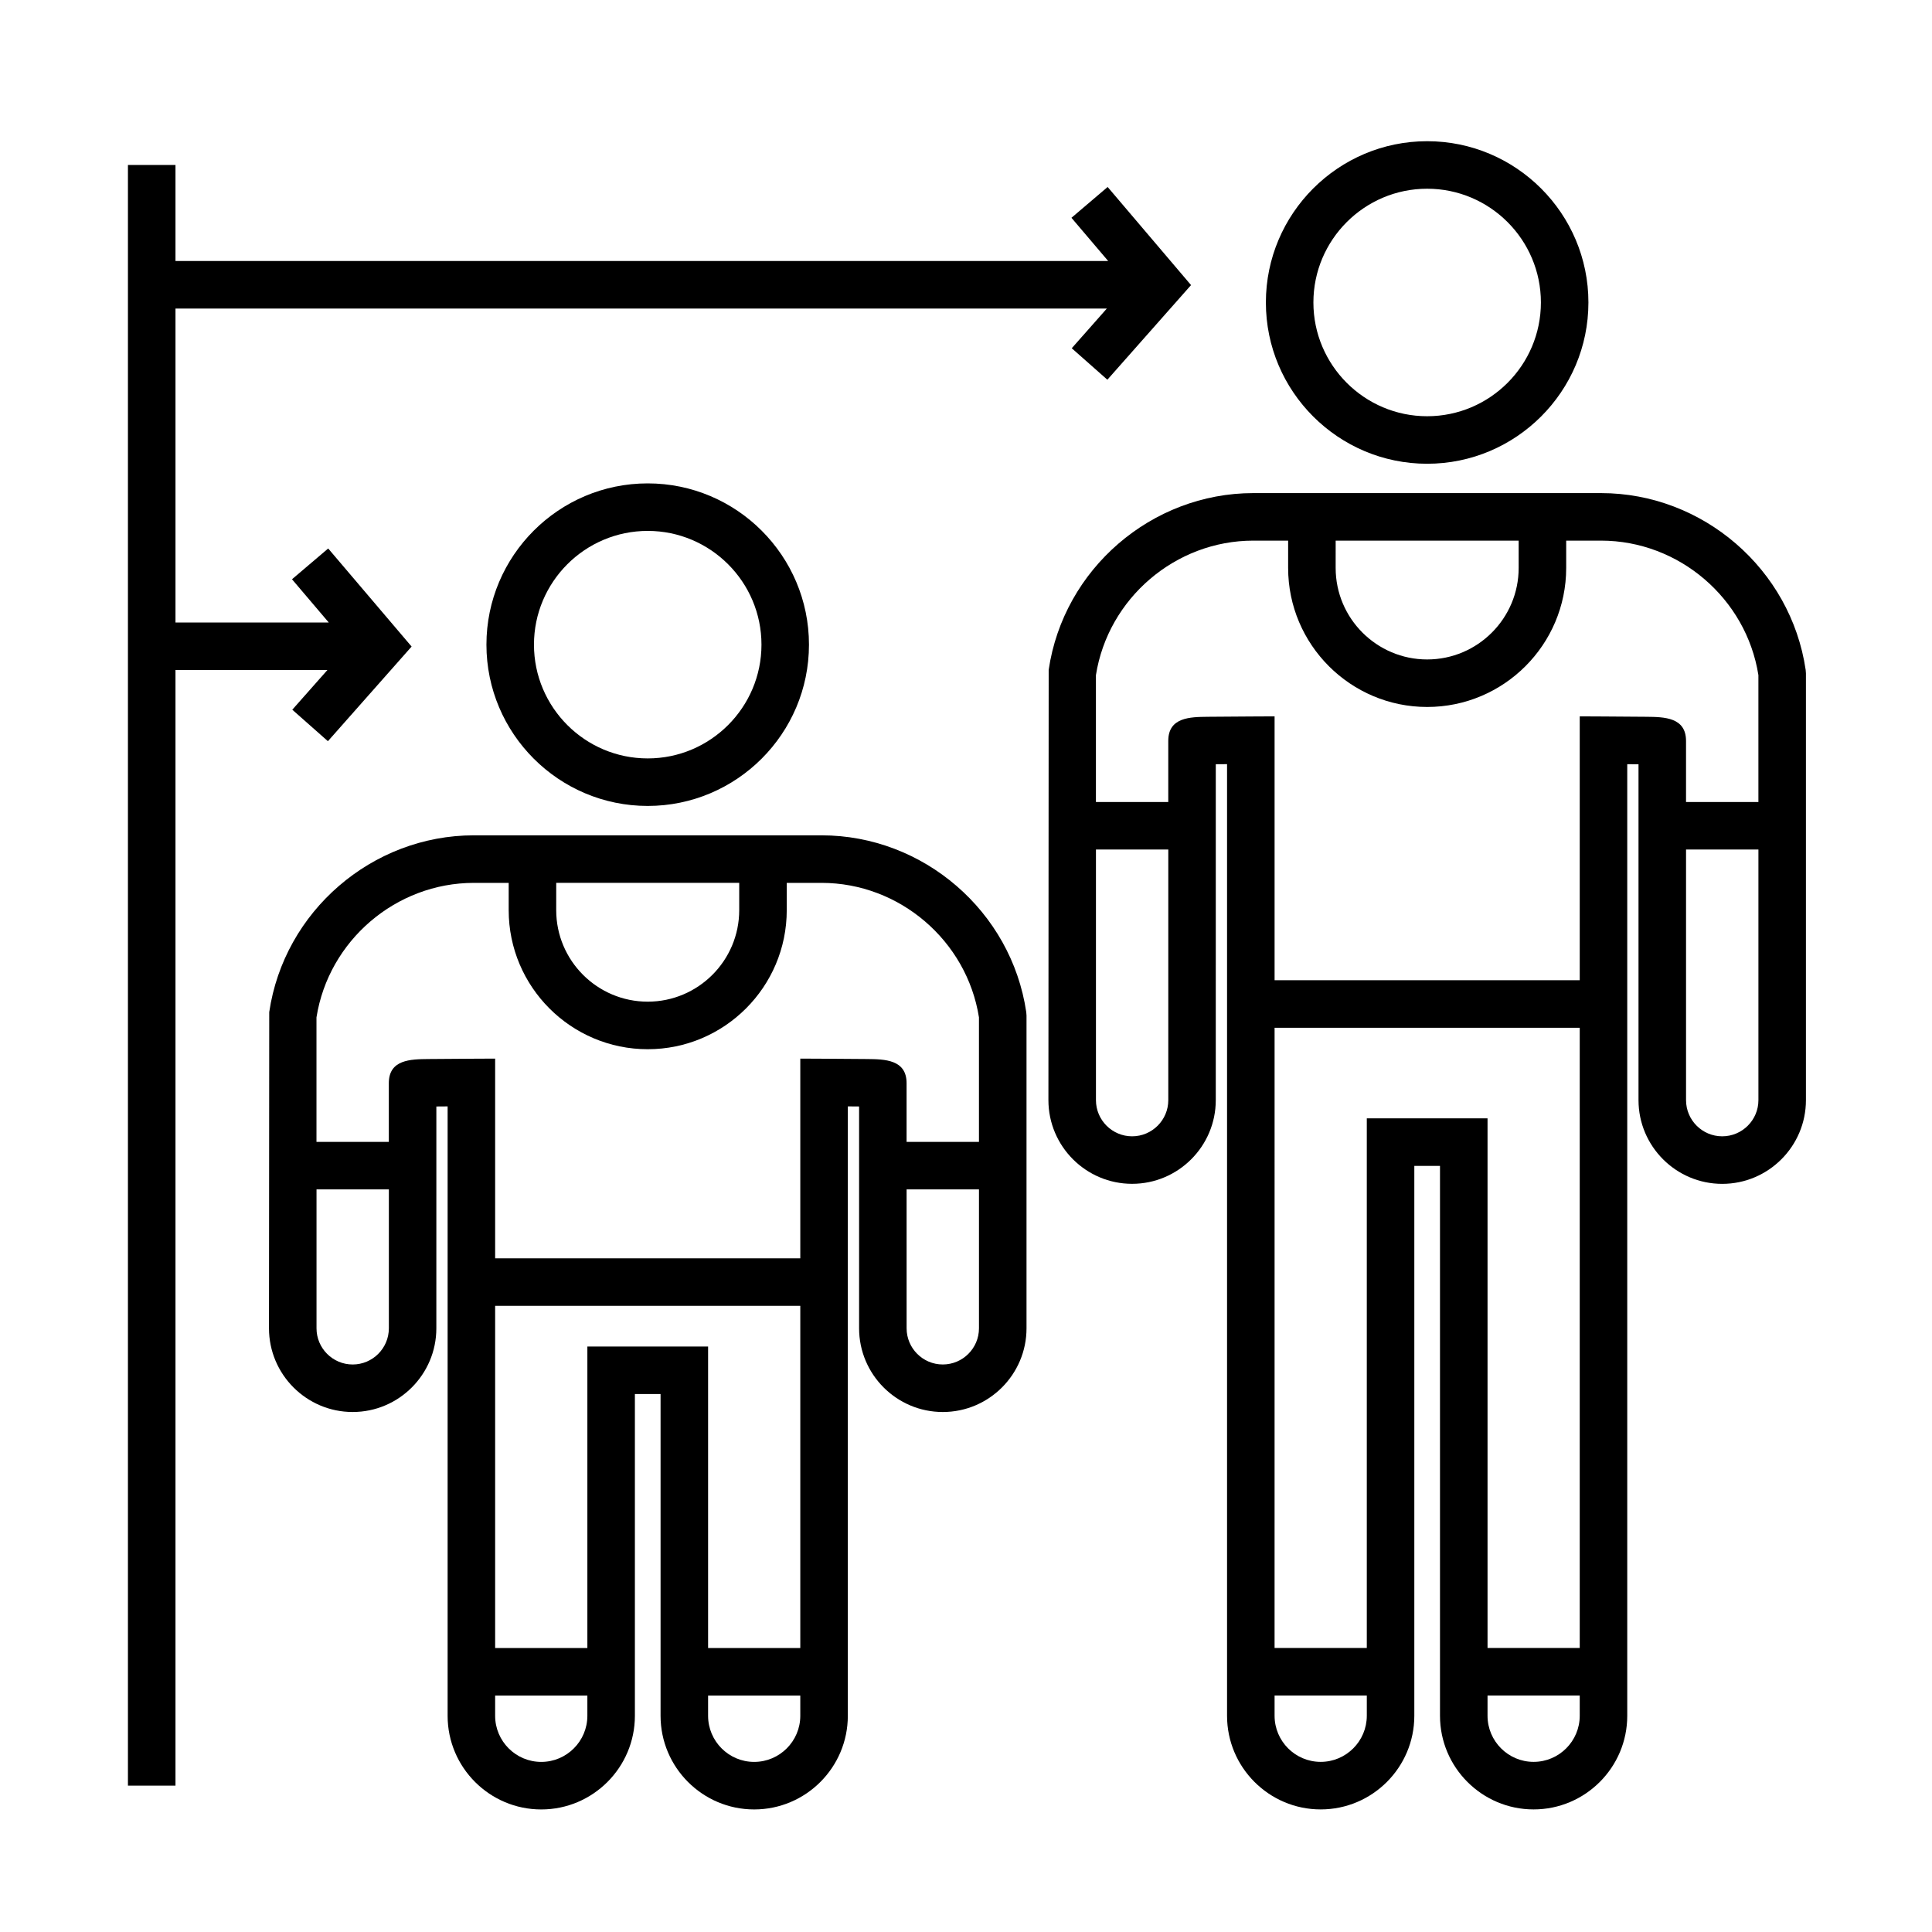
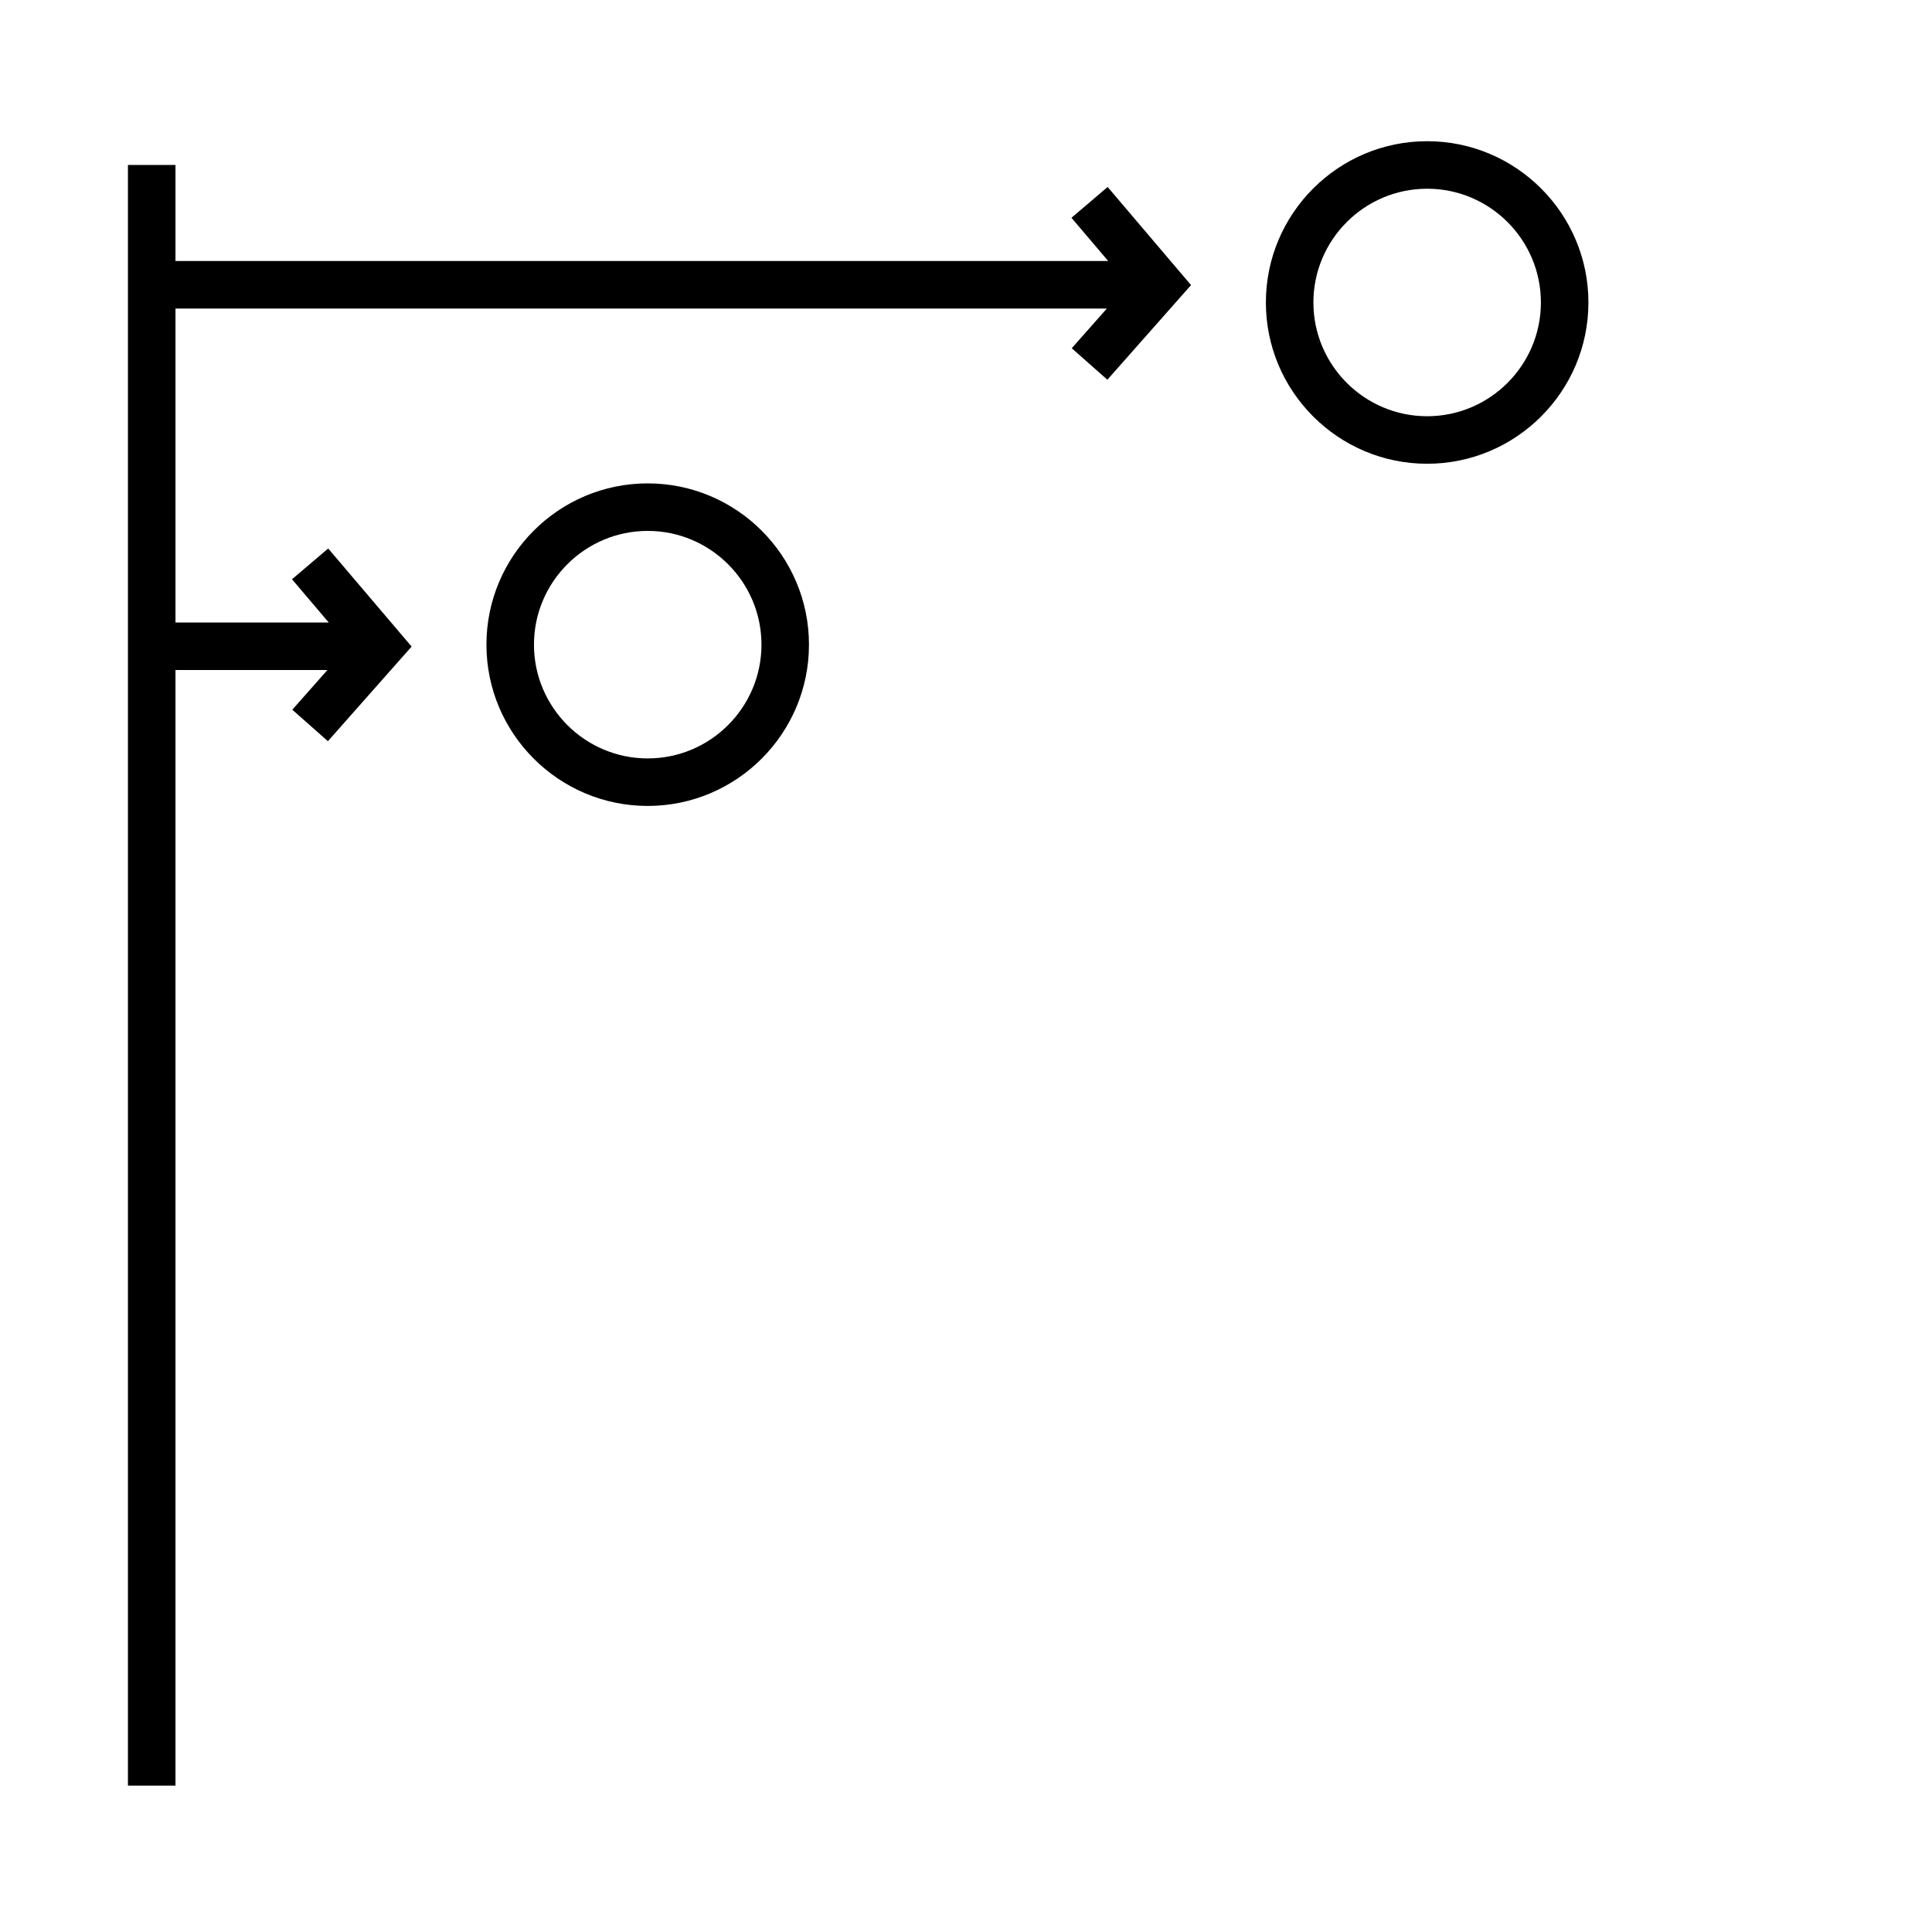
<svg xmlns="http://www.w3.org/2000/svg" fill="#000000" width="800px" height="800px" version="1.1" viewBox="144 144 512 512">
  <g>
    <path d="m522.21 266.9c23.566 0 42.738-19.176 42.738-42.742s-19.176-42.738-42.738-42.738-42.738 19.176-42.738 42.738c-0.004 23.566 19.172 42.742 42.738 42.742zm0-72.887c16.621 0 30.145 13.523 30.145 30.145s-13.527 30.148-30.145 30.148c-16.617 0-30.145-13.527-30.145-30.148 0.004-16.625 13.527-30.145 30.145-30.145z" />
-     <path d="m622.52 321.52c-3.93-26.707-27.25-46.844-54.238-46.844h-92.137c-26.988 0-50.305 20.141-54.234 46.844l-0.07 114.02c0 12.234 9.949 22.184 22.176 22.184s22.176-9.957 22.176-22.184l0.004-89.012c0.863-0.004 1.848-0.016 2.984-0.02v252.19c0 13.684 11.133 24.816 24.816 24.816s24.812-11.133 24.812-24.816v-145.73h6.805v145.73c0 13.684 11.129 24.816 24.809 24.816 13.684 0 24.816-11.133 24.816-24.816v-252.18c1.133 0.004 2.121 0.016 2.984 0.02v89.012c0 12.234 9.957 22.184 22.184 22.184s22.184-9.957 22.184-22.184v-113.11zm-124.55-34.246h48.492v7.238c0 13.371-10.879 24.25-24.25 24.25-13.371 0-24.25-10.879-24.25-24.25l0.004-7.238zm-53.949 157.86c-5.285 0-9.582-4.301-9.582-9.586v-66.414h19.172v66.414c0 5.281-4.305 9.586-9.59 9.586zm49.98 165.78c-6.742 0-12.223-5.481-12.223-12.223v-5.359h24.441v5.359c-0.004 6.742-5.484 12.223-12.219 12.223zm12.215-170.54v140.36h-24.441l0.004-164.37h80.867v164.37h-24.434v-140.36zm44.207 170.54c-6.734 0-12.211-5.481-12.211-12.223v-5.359h24.434v5.359c0 6.742-5.484 12.223-12.223 12.223zm18.551-277.04-6.328-0.031v69.926h-80.867v-69.926l-6.328 0.031c-4.75 0.02-8.664 0.051-11.383 0.082-4.664 0.051-10.465 0.109-10.465 6.398v16.188h-19.172v-33.625c3.219-20.355 21.07-35.645 41.707-35.645h9.23v7.238c0 20.312 16.523 36.844 36.844 36.844 20.32 0 36.844-16.523 36.844-36.844v-7.238h9.227c20.641 0 38.496 15.297 41.711 35.645v33.625h-19.18v-16.188c0-6.281-5.801-6.348-10.465-6.398-2.711-0.031-6.625-0.062-11.375-0.082zm31.43 111.26c-5.289 0-9.586-4.301-9.586-9.586v-66.414h19.18v66.414c0 5.281-4.301 9.586-9.594 9.586z" />
    <path d="m272.91 314.84c0 23.566 19.176 42.742 42.738 42.742s42.738-19.176 42.738-42.742-19.176-42.738-42.738-42.738-42.738 19.168-42.738 42.738zm72.887 0c0 16.621-13.523 30.148-30.145 30.148-16.621 0-30.145-13.527-30.145-30.148s13.523-30.145 30.145-30.145c16.621 0 30.145 13.523 30.145 30.145z" />
-     <path d="m361.72 365.37h-92.137c-26.988 0-50.305 20.141-54.234 46.848l-0.066 83.793c0 12.234 9.949 22.184 22.176 22.184 12.227 0 22.176-9.957 22.176-22.184l0.004-58.781c0.863-0.012 1.848-0.016 2.984-0.023v161.5c0 13.684 11.129 24.816 24.816 24.816 13.68 0 24.812-11.133 24.812-24.816v-85.273h6.805v85.27c0 13.684 11.129 24.816 24.809 24.816 13.684 0 24.816-11.133 24.816-24.816l0.004-161.5c1.133 0.012 2.121 0.016 2.984 0.023v58.785c0 12.234 9.949 22.184 22.184 22.184 12.234 0 22.184-9.957 22.184-22.184v-82.875l-0.07-0.922c-3.934-26.703-27.258-46.844-54.246-46.844zm-70.312 12.594h48.492v7.238c0 13.371-10.879 24.25-24.25 24.25-13.371 0-24.25-10.879-24.25-24.25l0.004-7.238zm-53.945 127.64c-5.285 0-9.582-4.301-9.582-9.586v-36.816h19.172v36.812c-0.004 5.285-4.305 9.59-9.59 9.59zm49.977 105.32c-6.734 0-12.223-5.481-12.223-12.223v-5.359h24.441v5.359c0 6.742-5.484 12.223-12.219 12.223zm12.219-110.08v79.902h-24.441v-90.688h80.867v90.688h-24.434v-79.902zm44.203 110.08c-6.731 0-12.211-5.481-12.211-12.223v-5.359h24.434v5.359c0 6.742-5.481 12.223-12.223 12.223zm18.551-186.35-6.328-0.031v52.922h-80.867v-52.922l-6.328 0.031c-4.758 0.023-8.66 0.051-11.383 0.082-4.66 0.051-10.465 0.109-10.465 6.398v15.559h-19.172v-32.996c3.215-20.355 21.062-35.645 41.707-35.645h9.23v7.238c0 20.312 16.523 36.844 36.844 36.844 20.32 0 36.844-16.523 36.844-36.844v-7.238h9.227c20.641 0 38.492 15.297 41.711 35.645v32.996h-19.18v-15.559c0-6.281-5.805-6.348-10.465-6.398-2.715-0.031-6.621-0.059-11.375-0.082zm31.434 81.027c-5.285 0-9.586-4.301-9.586-9.586l-0.004-36.816h19.18v36.812c0 5.285-4.301 9.59-9.59 9.59z" />
    <path d="m230.77 321.56-9.309 10.52 9.438 8.344 22.18-25.078-22.105-25.992-9.59 8.156 9.738 11.457h-40.617v-83.199h246.82l-9.301 10.52 9.438 8.344 22.176-25.078-22.102-26-9.59 8.164 9.738 11.457h-247.18v-25.457h-12.598v429.5h12.598v-295.66z" />
  </g>
</svg>